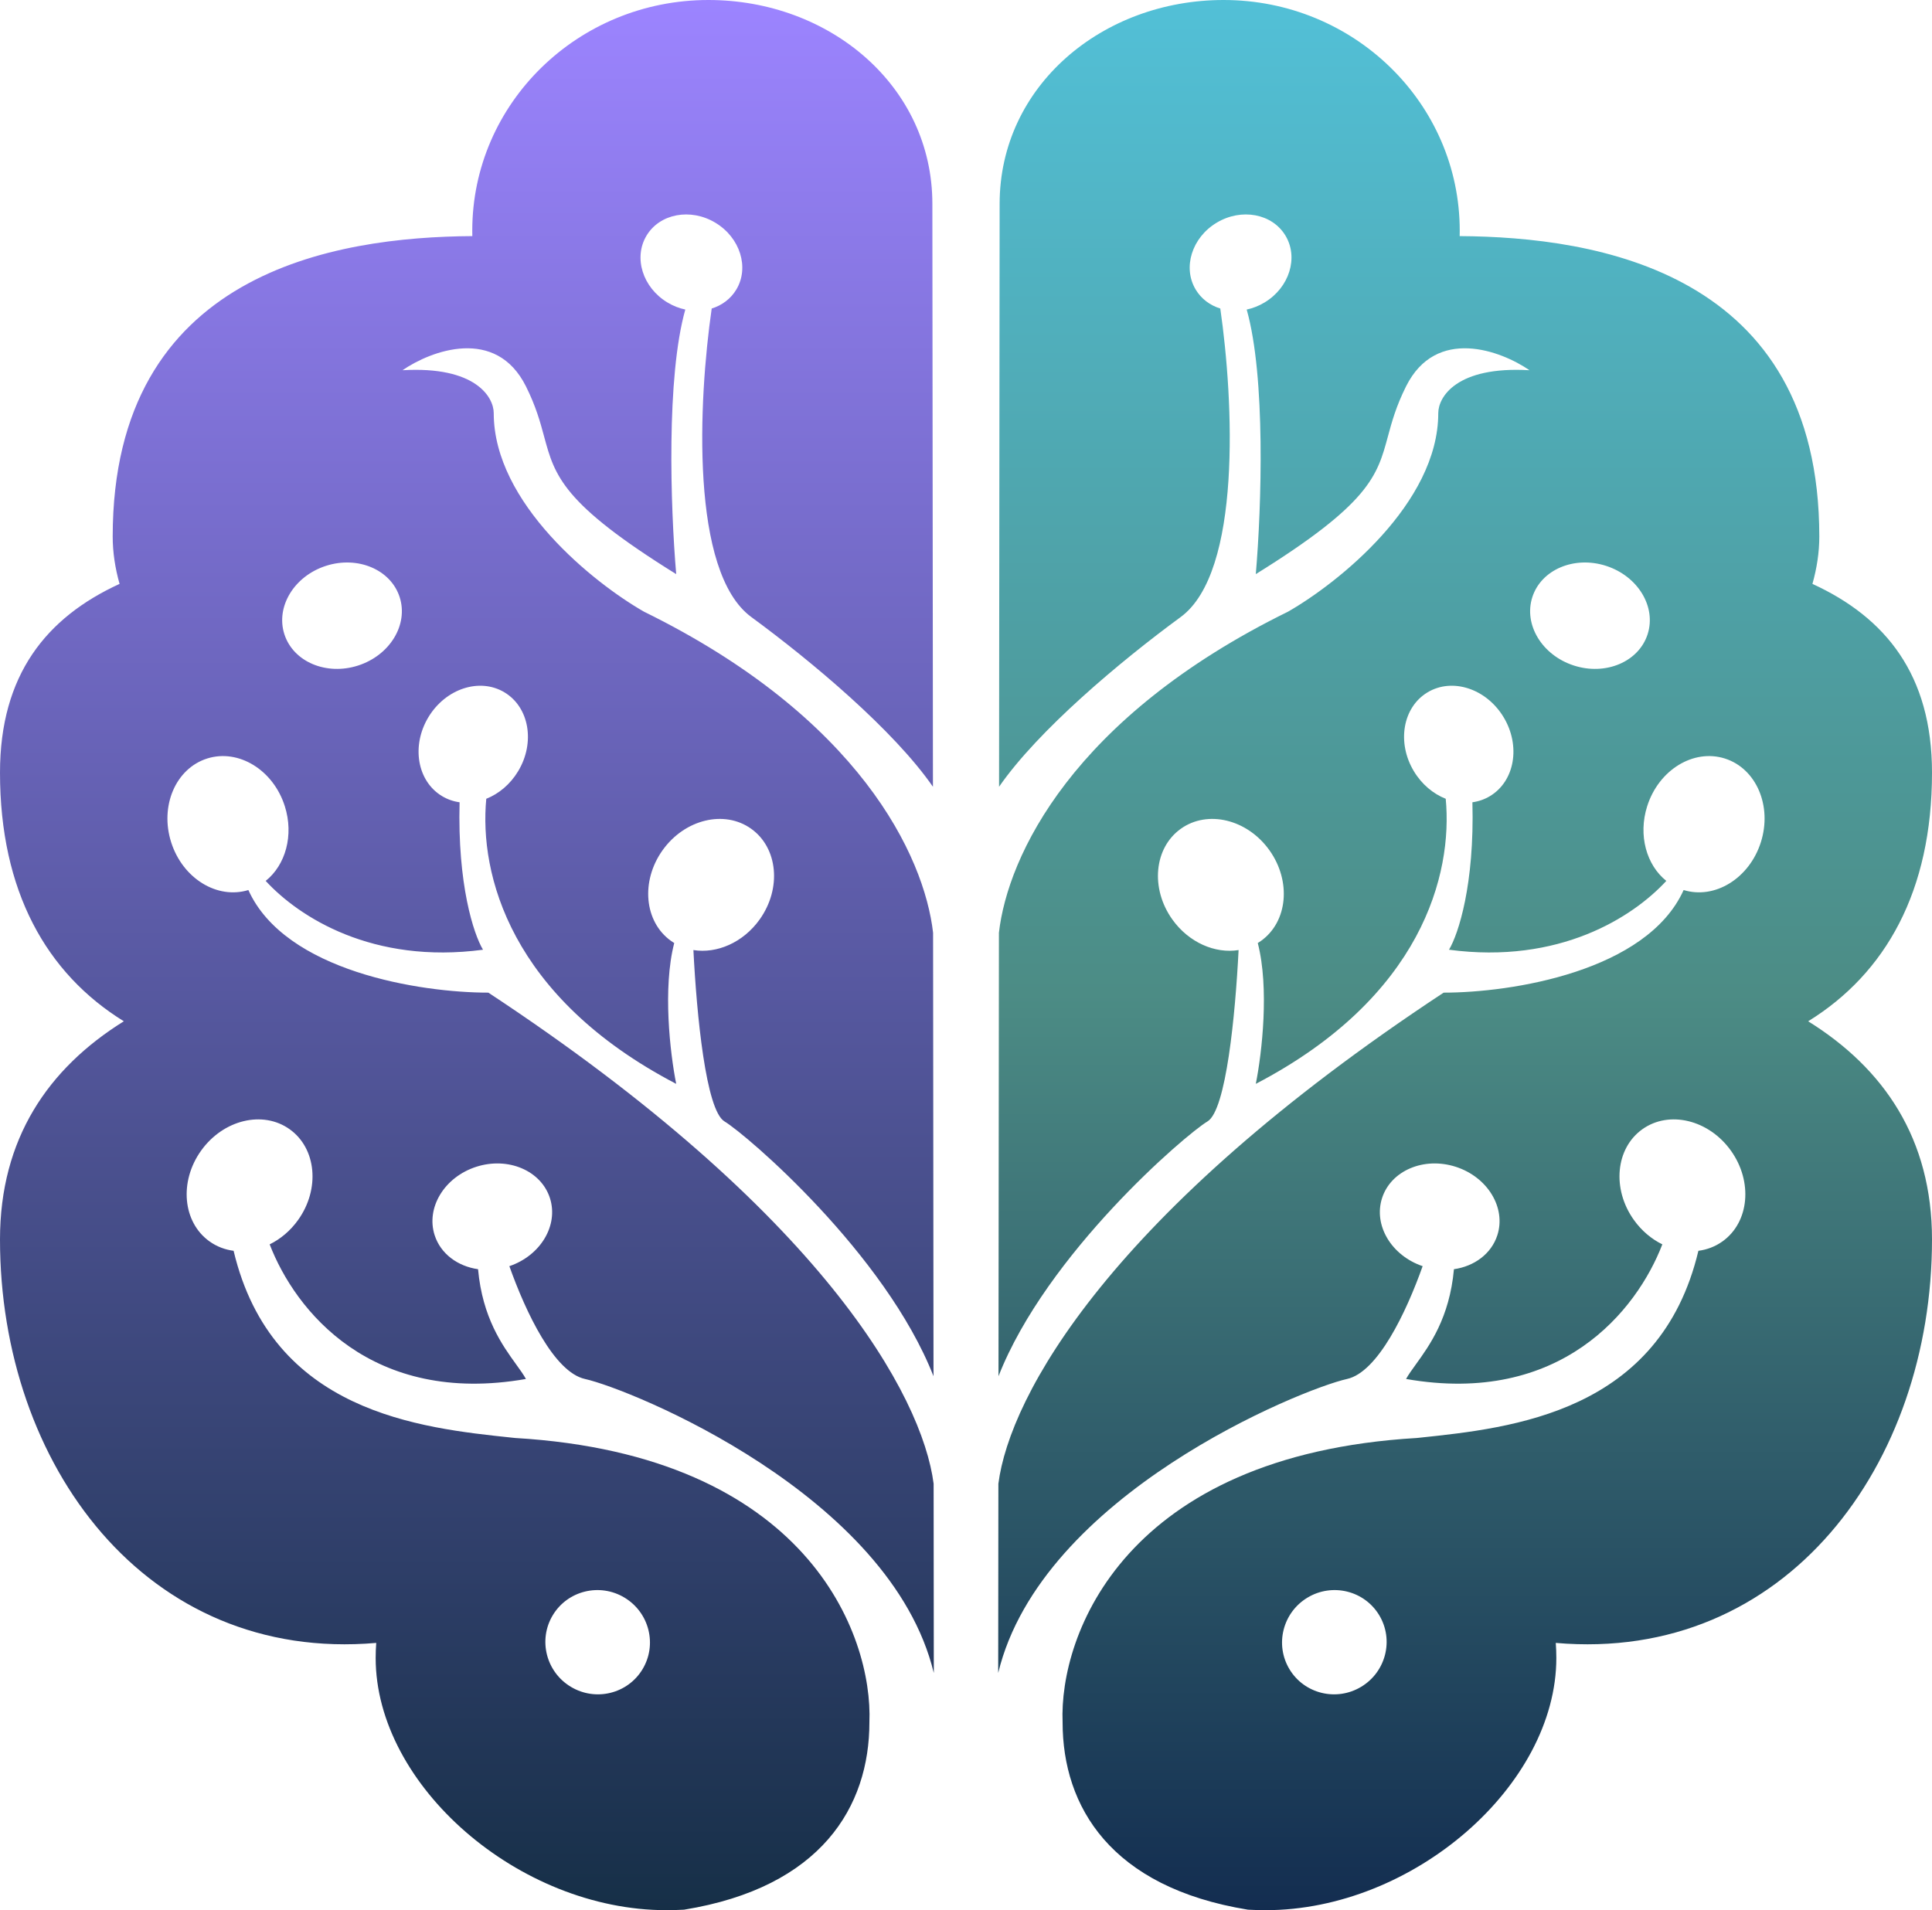
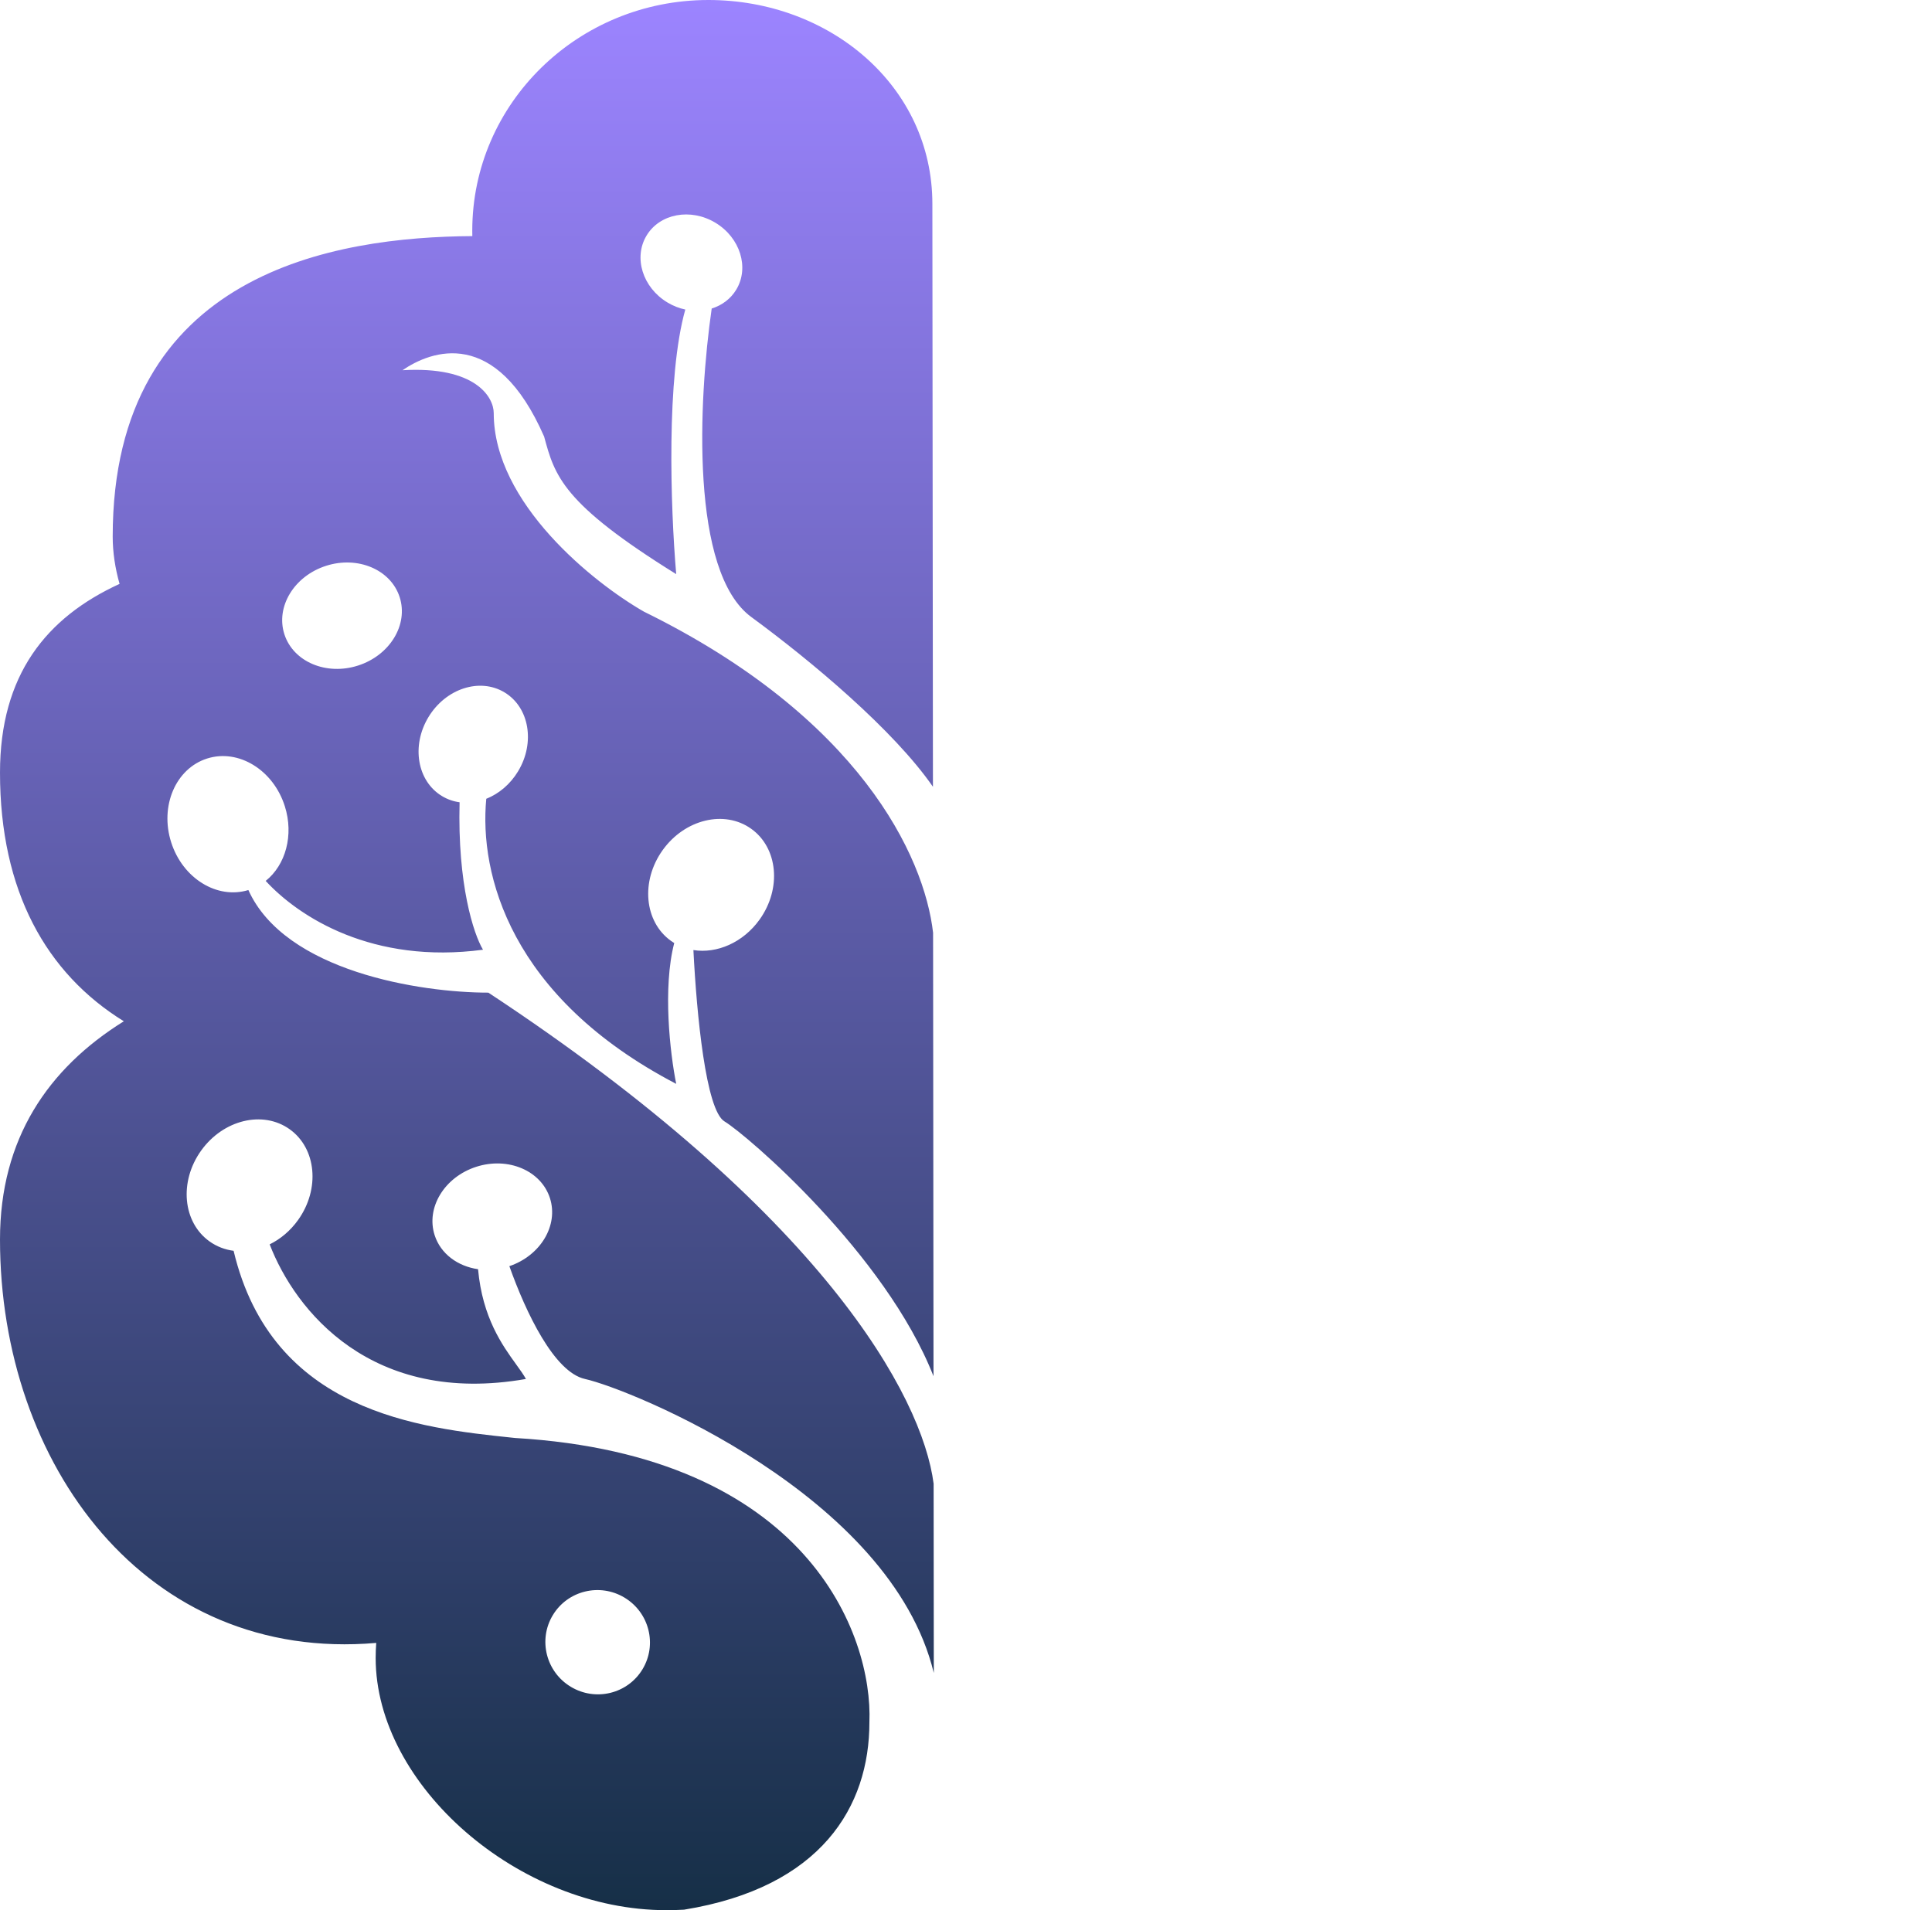
<svg xmlns="http://www.w3.org/2000/svg" width="180" height="178" viewBox="0 0 180 178" fill="none">
-   <path fill-rule="evenodd" clip-rule="evenodd" d="M66 0C77.285 0 86.867 8 86.867 19L86.92 73.315C83.281 68.053 75.648 61.642 70 57.5C64.29 53.313 65.07 37.325 66.308 28.75C67.253 28.457 68.072 27.86 68.596 26.99C69.832 24.94 68.963 22.149 66.655 20.758C64.347 19.367 61.474 19.901 60.238 21.952C59.002 24.002 59.871 26.792 62.179 28.183C62.714 28.506 63.279 28.725 63.848 28.846C62.075 35.129 62.461 47.168 63 53.5C52.378 46.907 51.684 44.339 50.696 40.685C50.336 39.351 49.936 37.872 49 36C46.2 30.4 40.166 32.667 37.5 34.5C44.3 34.1 46 37 46 38.5C46 46.9 55.333 54.333 60 57C80.065 66.857 86.112 79.76 86.933 86.916L86.973 128.243C82.492 116.824 69.561 105.736 67.5 104.5C65.765 103.459 64.908 94.57 64.603 88.532C66.784 88.883 69.233 87.84 70.773 85.685C72.836 82.8 72.484 79.014 69.988 77.23C67.493 75.446 63.797 76.339 61.734 79.225C59.672 82.111 60.023 85.897 62.519 87.68C62.617 87.75 62.716 87.816 62.817 87.877C61.73 92.066 62.427 98.134 63 101C47.517 92.922 44.638 81.445 45.305 74.435C46.467 73.974 47.534 73.094 48.271 71.87C49.88 69.202 49.313 65.91 47.004 64.519C44.696 63.128 41.521 64.163 39.912 66.832C38.304 69.501 38.871 72.792 41.179 74.183C41.692 74.493 42.247 74.682 42.819 74.76C42.617 82.406 44.119 87.031 45 88.5C34.724 89.87 27.871 85.472 24.753 82.087C26.605 80.61 27.395 77.829 26.534 75.121C25.459 71.74 22.217 69.754 19.294 70.684C16.37 71.614 14.871 75.108 15.947 78.488C17.016 81.85 20.228 83.833 23.14 82.939C26.566 90.529 39.175 92.5 45.5 92.5C76.623 113.013 85.934 130.086 86.983 138.258L87 155.894C82.98 139.272 58.742 129.443 54.5 128.5C51.633 127.863 48.999 122.322 47.456 117.988C50.364 117.003 52.053 114.183 51.236 111.645C50.411 109.08 47.337 107.774 44.371 108.728C41.405 109.683 39.669 112.537 40.495 115.102C41.055 116.841 42.647 118.001 44.539 118.271C44.95 122.8 46.816 125.381 48.09 127.143L48.09 127.143L48.09 127.144C48.46 127.656 48.78 128.099 49 128.5C34.612 131.018 27.502 122.135 25.125 115.956C26.127 115.463 27.05 114.697 27.773 113.685C29.836 110.8 29.484 107.014 26.988 105.23C24.492 103.446 20.797 104.339 18.735 107.225C16.672 110.111 17.023 113.897 19.519 115.68C20.198 116.165 20.965 116.453 21.764 116.556C25.347 131.619 39.094 133.064 47.74 133.973L48 134C75.2 135.6 81.333 152.333 81 160.5C81 168.34 76.522 175.877 63.733 177.954C63.188 177.984 62.638 178 62.083 178C48.322 178 35 166.374 35 154.5C35 154.028 35.018 153.56 35.052 153.095C13.599 154.959 0 136.456 0 115.5C0 106.117 4.474 99.563 11.537 95.168C4.312 90.701 0 83.038 0 72C0 62.883 4.316 57.54 11.14 54.41C10.724 52.939 10.5 51.46 10.5 50C10.5 25.321 31.253 22.081 44.006 22.002C44.002 21.835 44 21.668 44 21.5C44 9.626 53.85 0 66 0ZM26.495 59.102C27.321 61.668 30.395 62.974 33.361 62.019C36.327 61.064 38.062 58.211 37.236 55.645C36.411 53.08 33.337 51.774 30.371 52.728C27.405 53.683 25.669 56.537 26.495 59.102ZM59.862 155.549C58.479 157.843 55.487 158.575 53.179 157.183C50.871 155.792 50.121 152.805 51.503 150.511C52.886 148.217 55.878 147.485 58.186 148.876C60.495 150.268 61.245 153.255 59.862 155.549Z" fill="url(#paint0_linear_110_90)" />
-   <path fill-rule="evenodd" clip-rule="evenodd" d="M114 0C102.715 0 93.133 8 93.133 19L93.08 73.315C96.719 68.053 104.352 61.642 110 57.5C115.709 53.313 114.93 37.325 113.692 28.75C112.747 28.457 111.928 27.86 111.404 26.99C110.168 24.94 111.037 22.149 113.345 20.758C115.653 19.367 118.526 19.901 119.762 21.952C120.998 24.002 120.129 26.792 117.821 28.183C117.286 28.506 116.721 28.725 116.152 28.846C117.925 35.129 117.539 47.168 117 53.5C127.622 46.907 128.316 44.339 129.304 40.685C129.665 39.351 130.064 37.872 131 36C133.8 30.4 139.833 32.667 142.5 34.5C135.7 34.1 134 37 134 38.5C134 46.9 124.667 54.333 120 57C99.935 66.857 93.888 79.76 93.067 86.916L93.027 128.243C97.508 116.824 110.439 105.736 112.5 104.5C114.235 103.459 115.092 94.57 115.397 88.532C113.216 88.883 110.767 87.84 109.227 85.685C107.164 82.8 107.516 79.014 110.012 77.23C112.508 75.446 116.203 76.339 118.266 79.225C120.328 82.111 119.977 85.897 117.481 87.68C117.383 87.75 117.284 87.816 117.183 87.877C118.27 92.066 117.573 98.134 117 101C132.483 92.922 135.362 81.445 134.695 74.435C133.533 73.974 132.466 73.094 131.729 71.87C130.12 69.202 130.687 65.91 132.996 64.519C135.304 63.128 138.479 64.163 140.088 66.832C141.696 69.501 141.129 72.792 138.821 74.183C138.308 74.493 137.753 74.682 137.181 74.76C137.383 82.406 135.881 87.031 135 88.5C145.275 89.87 152.129 85.472 155.247 82.087C153.395 80.61 152.605 77.829 153.466 75.121C154.541 71.74 157.783 69.754 160.706 70.684C163.63 71.614 165.129 75.108 164.054 78.488C162.984 81.85 159.772 83.833 156.86 82.939C153.434 90.529 140.825 92.5 134.5 92.5C103.377 113.013 94.066 130.086 93.017 138.258L93 155.894C97.02 139.272 121.258 129.443 125.5 128.5C128.367 127.863 131.001 122.322 132.544 117.988C129.636 117.003 127.947 114.183 128.763 111.645C129.589 109.08 132.663 107.774 135.629 108.728C138.595 109.683 140.331 112.537 139.505 115.102C138.945 116.841 137.353 118.001 135.461 118.271C135.05 122.8 133.184 125.381 131.91 127.143L131.91 127.144C131.54 127.656 131.22 128.099 131 128.5C145.387 131.018 152.498 122.135 154.875 115.956C153.873 115.463 152.95 114.697 152.227 113.685C150.164 110.8 150.516 107.014 153.012 105.23C155.508 103.446 159.203 104.339 161.266 107.225C163.328 110.111 162.977 113.897 160.481 115.68C159.802 116.165 159.035 116.453 158.236 116.556C154.653 131.619 140.906 133.064 132.26 133.973L132 134C104.8 135.6 98.667 152.333 99 160.5C99 168.34 103.478 175.877 116.267 177.954C116.813 177.984 117.362 178 117.917 178C131.678 178 145 166.374 145 154.5C145 154.028 144.982 153.56 144.948 153.095C166.401 154.959 180 136.456 180 115.5C180 106.117 175.526 99.563 168.463 95.168C175.688 90.701 180 83.038 180 72C180 62.883 175.684 57.54 168.86 54.41C169.276 52.939 169.5 51.46 169.5 50C169.5 25.321 148.747 22.081 135.994 22.002C135.998 21.835 136 21.668 136 21.5C136 9.626 126.15 0 114 0ZM153.505 59.102C152.679 61.668 149.606 62.974 146.639 62.019C143.673 61.064 141.938 58.211 142.763 55.645C143.589 53.08 146.663 51.774 149.629 52.728C152.595 53.683 154.331 56.537 153.505 59.102ZM120.138 155.549C121.521 157.843 124.513 158.575 126.821 157.183C129.129 155.792 129.879 152.805 128.497 150.511C127.114 148.217 124.122 147.485 121.814 148.876C119.506 150.268 118.755 153.255 120.138 155.549Z" fill="url(#paint1_linear_110_90)" />
+   <path fill-rule="evenodd" clip-rule="evenodd" d="M66 0C77.285 0 86.867 8 86.867 19L86.92 73.315C83.281 68.053 75.648 61.642 70 57.5C64.29 53.313 65.07 37.325 66.308 28.75C67.253 28.457 68.072 27.86 68.596 26.99C69.832 24.94 68.963 22.149 66.655 20.758C64.347 19.367 61.474 19.901 60.238 21.952C59.002 24.002 59.871 26.792 62.179 28.183C62.714 28.506 63.279 28.725 63.848 28.846C62.075 35.129 62.461 47.168 63 53.5C52.378 46.907 51.684 44.339 50.696 40.685C46.2 30.4 40.166 32.667 37.5 34.5C44.3 34.1 46 37 46 38.5C46 46.9 55.333 54.333 60 57C80.065 66.857 86.112 79.76 86.933 86.916L86.973 128.243C82.492 116.824 69.561 105.736 67.5 104.5C65.765 103.459 64.908 94.57 64.603 88.532C66.784 88.883 69.233 87.84 70.773 85.685C72.836 82.8 72.484 79.014 69.988 77.23C67.493 75.446 63.797 76.339 61.734 79.225C59.672 82.111 60.023 85.897 62.519 87.68C62.617 87.75 62.716 87.816 62.817 87.877C61.73 92.066 62.427 98.134 63 101C47.517 92.922 44.638 81.445 45.305 74.435C46.467 73.974 47.534 73.094 48.271 71.87C49.88 69.202 49.313 65.91 47.004 64.519C44.696 63.128 41.521 64.163 39.912 66.832C38.304 69.501 38.871 72.792 41.179 74.183C41.692 74.493 42.247 74.682 42.819 74.76C42.617 82.406 44.119 87.031 45 88.5C34.724 89.87 27.871 85.472 24.753 82.087C26.605 80.61 27.395 77.829 26.534 75.121C25.459 71.74 22.217 69.754 19.294 70.684C16.37 71.614 14.871 75.108 15.947 78.488C17.016 81.85 20.228 83.833 23.14 82.939C26.566 90.529 39.175 92.5 45.5 92.5C76.623 113.013 85.934 130.086 86.983 138.258L87 155.894C82.98 139.272 58.742 129.443 54.5 128.5C51.633 127.863 48.999 122.322 47.456 117.988C50.364 117.003 52.053 114.183 51.236 111.645C50.411 109.08 47.337 107.774 44.371 108.728C41.405 109.683 39.669 112.537 40.495 115.102C41.055 116.841 42.647 118.001 44.539 118.271C44.95 122.8 46.816 125.381 48.09 127.143L48.09 127.143L48.09 127.144C48.46 127.656 48.78 128.099 49 128.5C34.612 131.018 27.502 122.135 25.125 115.956C26.127 115.463 27.05 114.697 27.773 113.685C29.836 110.8 29.484 107.014 26.988 105.23C24.492 103.446 20.797 104.339 18.735 107.225C16.672 110.111 17.023 113.897 19.519 115.68C20.198 116.165 20.965 116.453 21.764 116.556C25.347 131.619 39.094 133.064 47.74 133.973L48 134C75.2 135.6 81.333 152.333 81 160.5C81 168.34 76.522 175.877 63.733 177.954C63.188 177.984 62.638 178 62.083 178C48.322 178 35 166.374 35 154.5C35 154.028 35.018 153.56 35.052 153.095C13.599 154.959 0 136.456 0 115.5C0 106.117 4.474 99.563 11.537 95.168C4.312 90.701 0 83.038 0 72C0 62.883 4.316 57.54 11.14 54.41C10.724 52.939 10.5 51.46 10.5 50C10.5 25.321 31.253 22.081 44.006 22.002C44.002 21.835 44 21.668 44 21.5C44 9.626 53.85 0 66 0ZM26.495 59.102C27.321 61.668 30.395 62.974 33.361 62.019C36.327 61.064 38.062 58.211 37.236 55.645C36.411 53.08 33.337 51.774 30.371 52.728C27.405 53.683 25.669 56.537 26.495 59.102ZM59.862 155.549C58.479 157.843 55.487 158.575 53.179 157.183C50.871 155.792 50.121 152.805 51.503 150.511C52.886 148.217 55.878 147.485 58.186 148.876C60.495 150.268 61.245 153.255 59.862 155.549Z" fill="url(#paint0_linear_110_90)" />
  <defs>
    <linearGradient id="paint0_linear_110_90" x1="43.5" y1="0" x2="43.5" y2="178" gradientUnits="userSpaceOnUse">
      <stop stop-color="#9C84FF" />
      <stop offset="1" stop-color="#162F47" />
    </linearGradient>
    <linearGradient id="paint1_linear_110_90" x1="136.5" y1="0" x2="136.5" y2="178" gradientUnits="userSpaceOnUse">
      <stop stop-color="#52C0D7" />
      <stop offset="0.52" stop-color="#4C8C85" />
      <stop offset="1" stop-color="#132D50" />
    </linearGradient>
  </defs>
</svg>